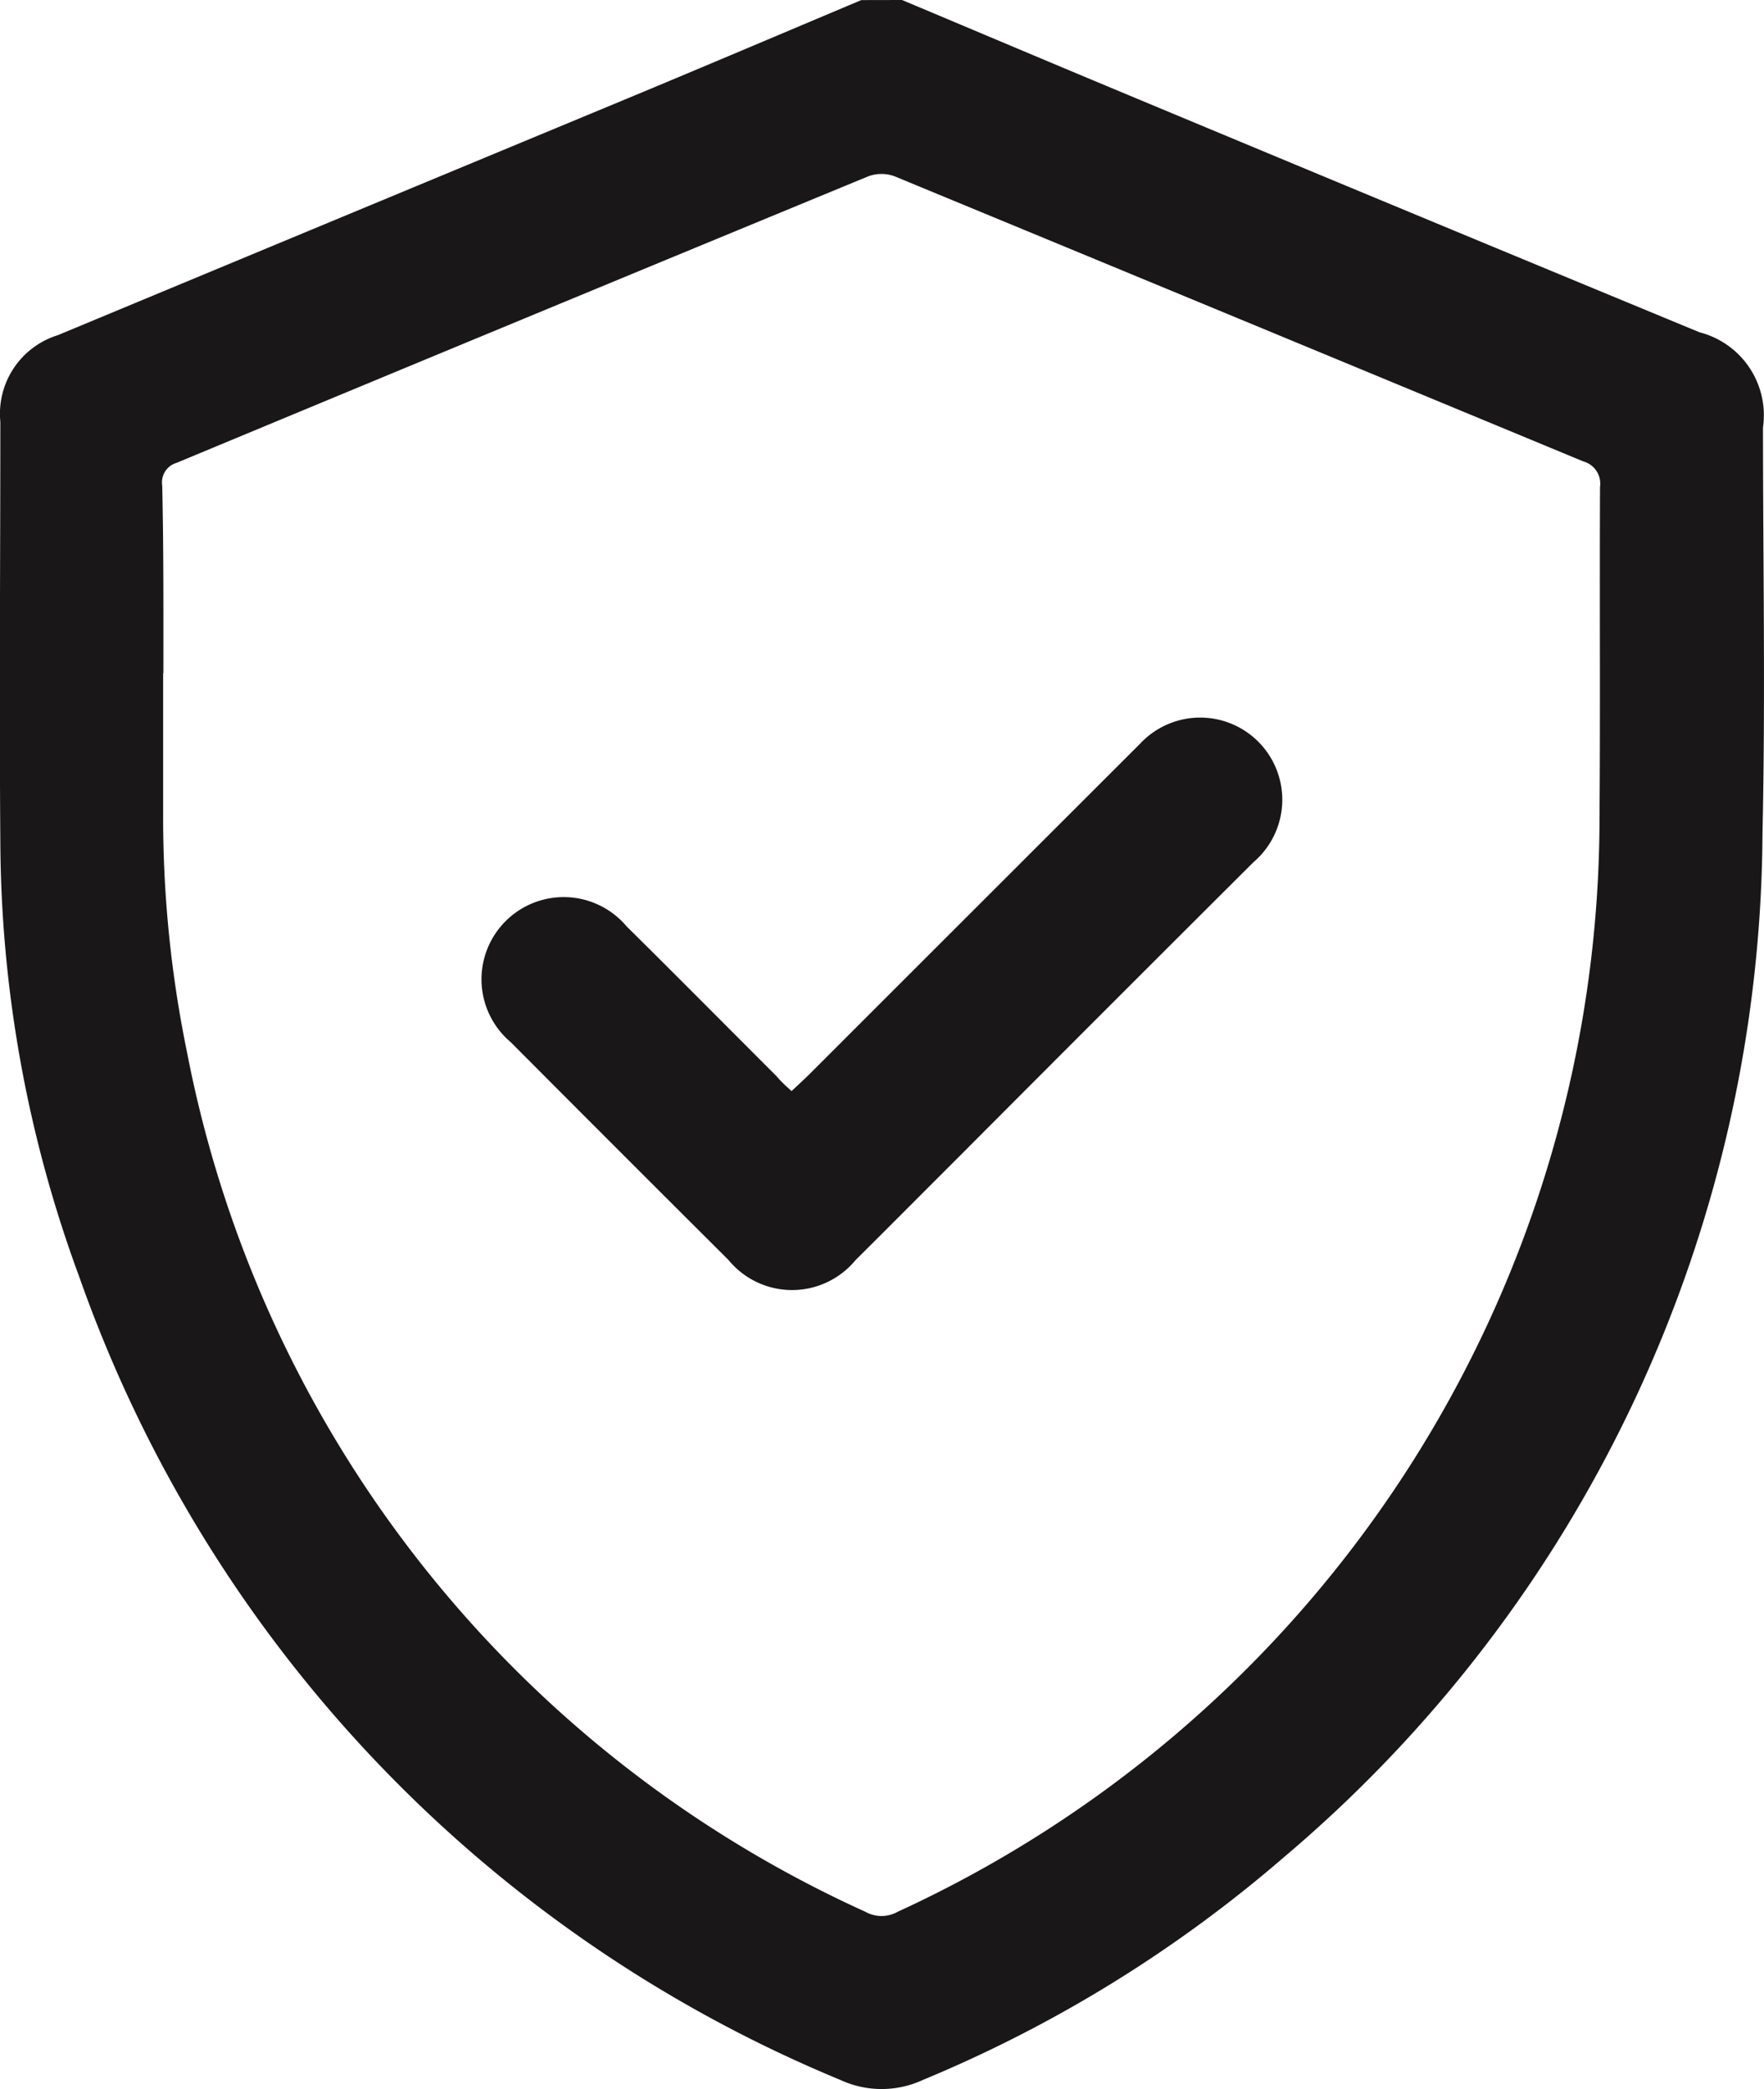
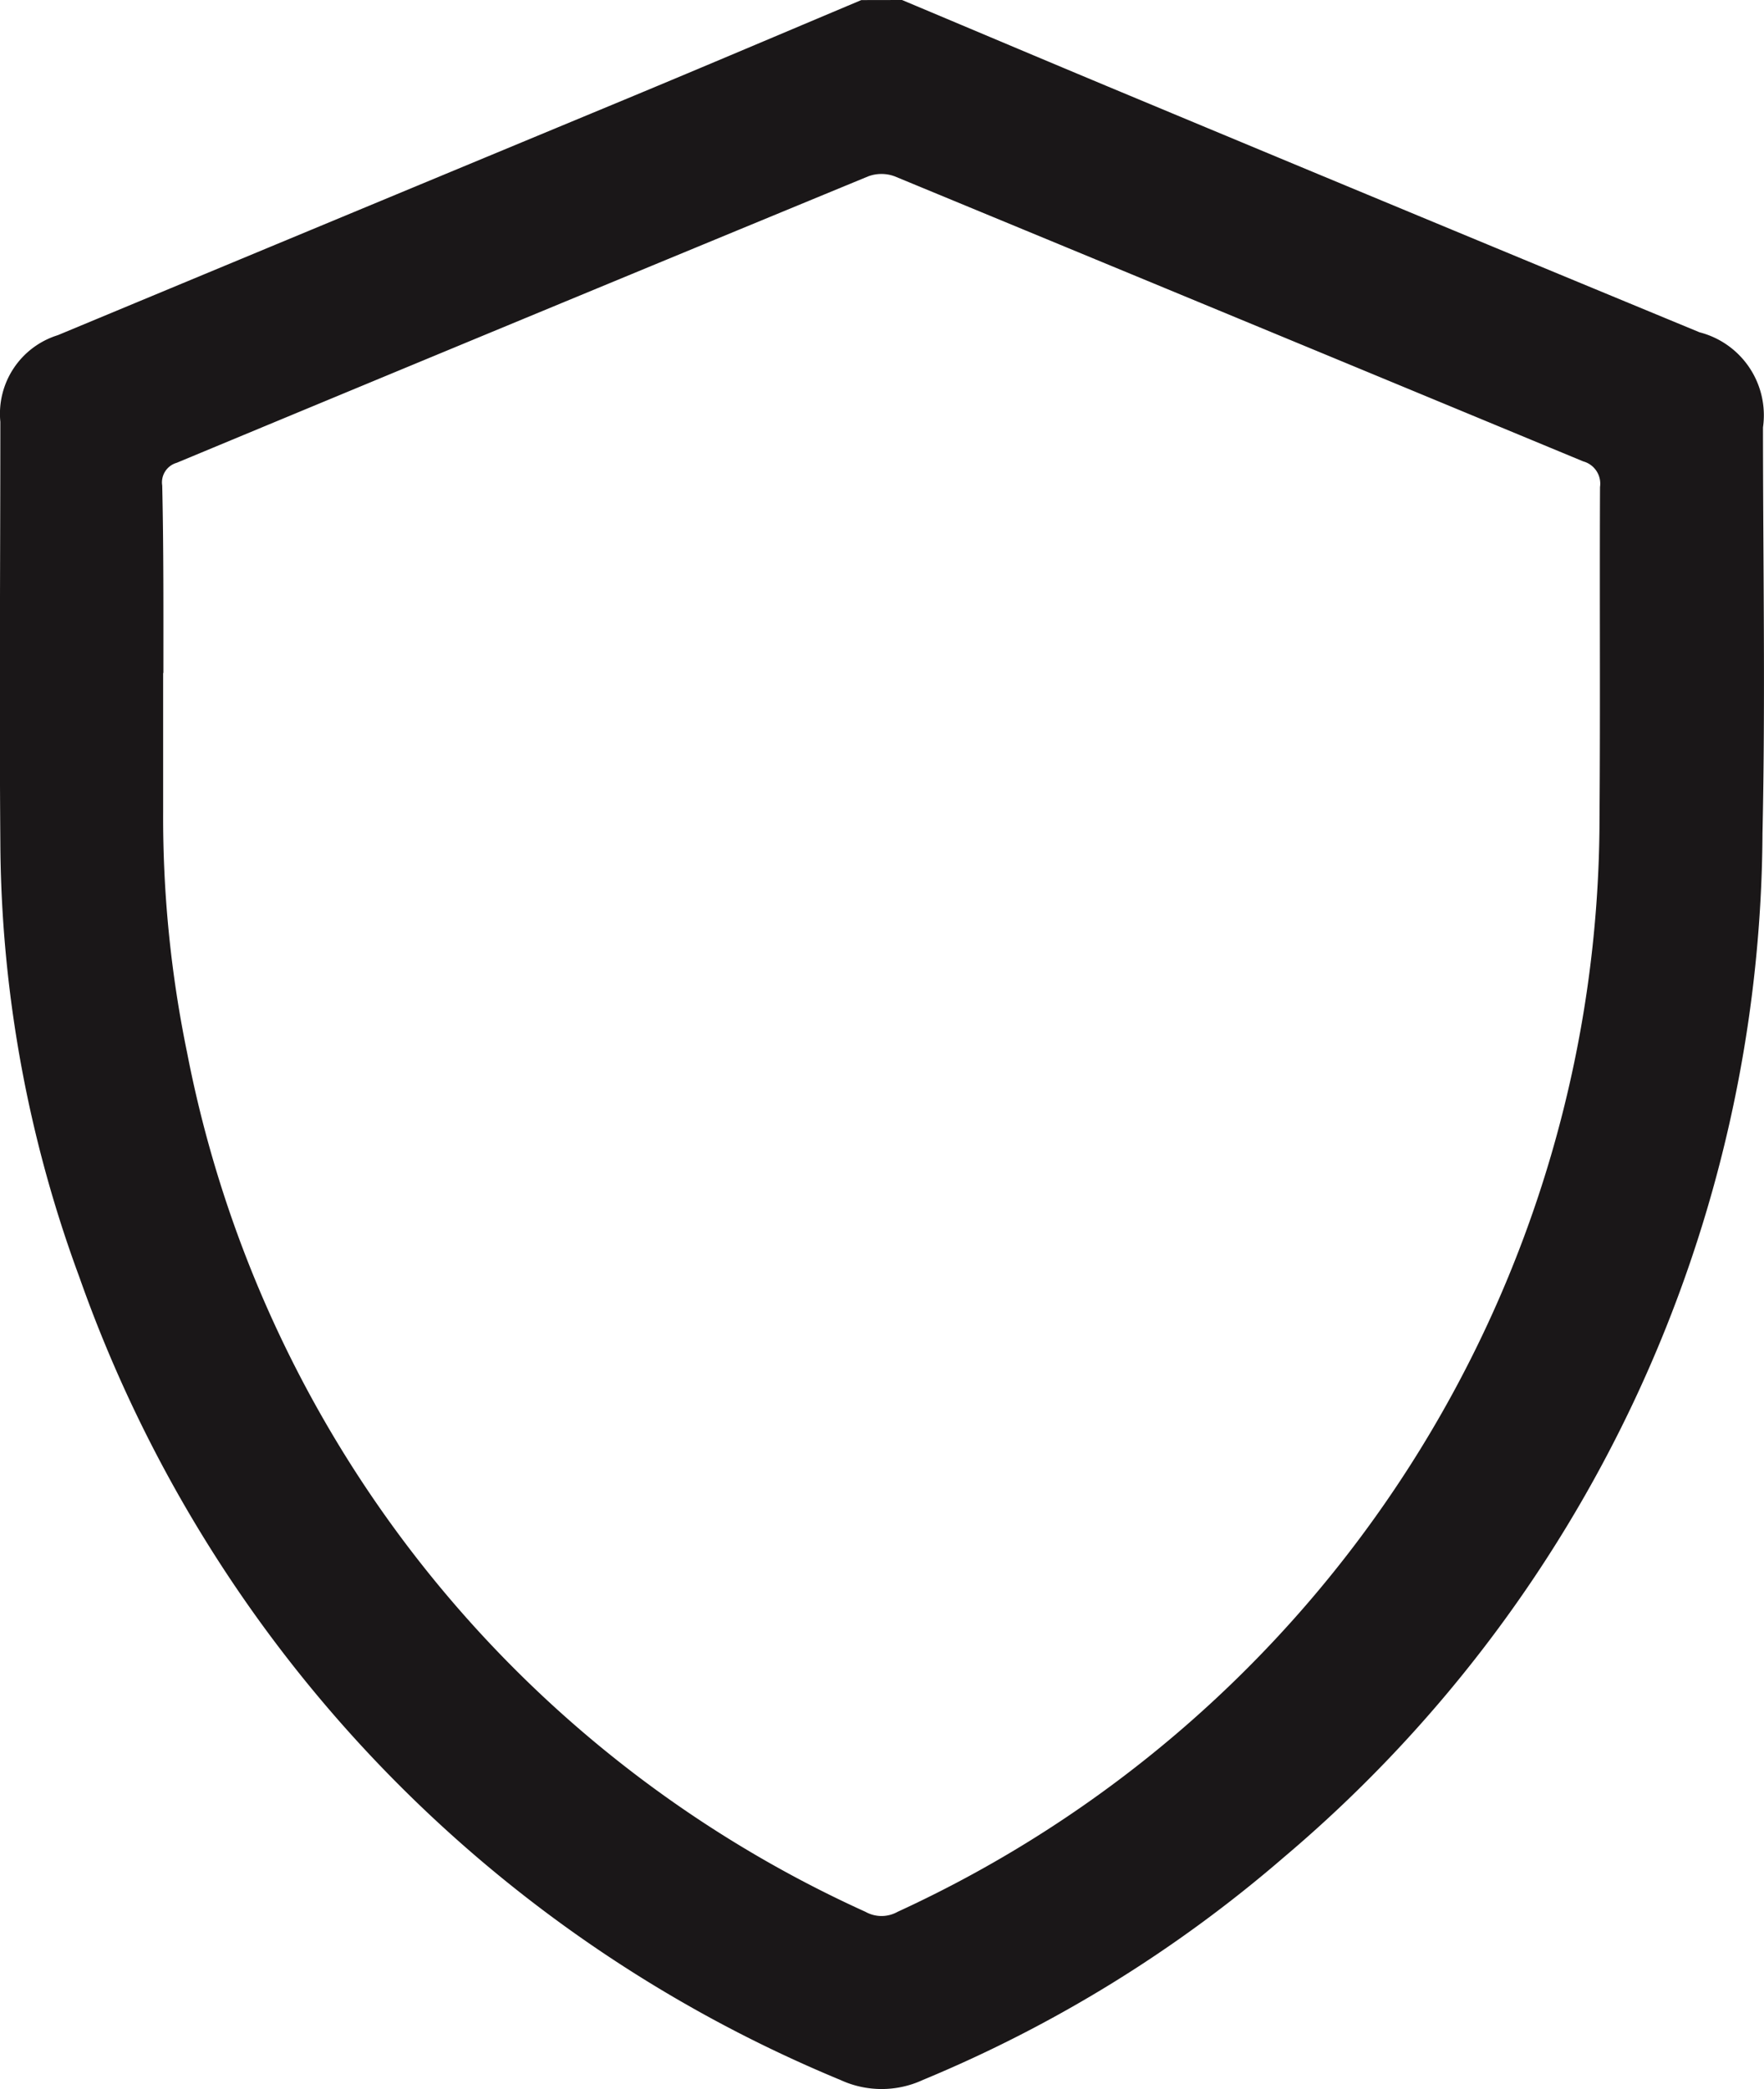
<svg xmlns="http://www.w3.org/2000/svg" width="21.009" height="24.875" viewBox="0 0 21.009 24.875">
  <g id="Group_24" data-name="Group 24" transform="translate(-1049.929 -420.508)">
    <g id="Group_23" data-name="Group 23">
      <path id="Path_18" data-name="Path 18" d="M1060.672,420.508c.929.39,1.857.783,2.787,1.17q3.356,1.4,6.712,2.787a1.02,1.02,0,0,1,.755,1.132c0,1.612.03,3.224-.006,4.835a16.066,16.066,0,0,1-5.7,12.191,15.865,15.865,0,0,1-4.3,2.652,1.17,1.17,0,0,1-.982,0,16.157,16.157,0,0,1-9.065-9.563,15.128,15.128,0,0,1-.94-5.176c-.013-1.669,0-3.337,0-5.006a.98.98,0,0,1,.685-1.031q3.39-1.41,6.782-2.818c.931-.387,1.858-.781,2.787-1.172Zm-8.8,8.013c0,.551,0,1.1,0,1.652a13.868,13.868,0,0,0,.285,2.868,14.2,14.2,0,0,0,8.08,10.232.391.391,0,0,0,.382,0,14.345,14.345,0,0,0,8.36-13.03c.01-1.312,0-2.624.006-3.936a.275.275,0,0,0-.2-.305q-4.1-1.7-8.2-3.394a.452.452,0,0,0-.316,0q-4.121,1.7-8.236,3.411a.242.242,0,0,0-.172.27C1051.878,427.031,1051.875,427.776,1051.875,428.521Z" fill="#1a1718" />
-       <path id="Path_19" data-name="Path 19" d="M1059.356,433.5c.073-.068.138-.127.2-.188q1.975-1.974,3.952-3.949a.978.978,0,1,1,1.349,1.412q-1.755,1.749-3.5,3.5c-.413.412-.823.825-1.237,1.236a.98.98,0,0,1-1.515,0q-1.3-1.295-2.593-2.593a.979.979,0,1,1,1.379-1.38c.6.593,1.191,1.19,1.787,1.785C1059.229,433.385,1059.288,433.438,1059.356,433.5Z" fill="#1a1718" />
    </g>
  </g>
</svg>